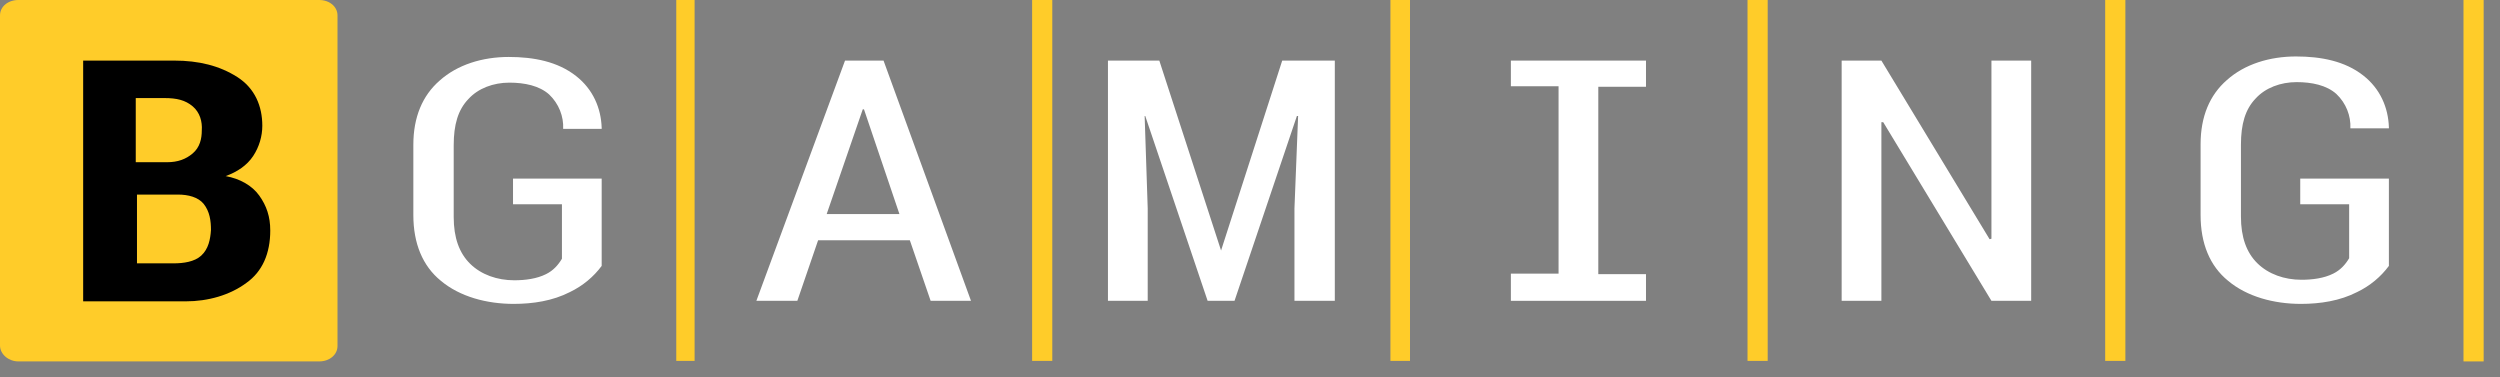
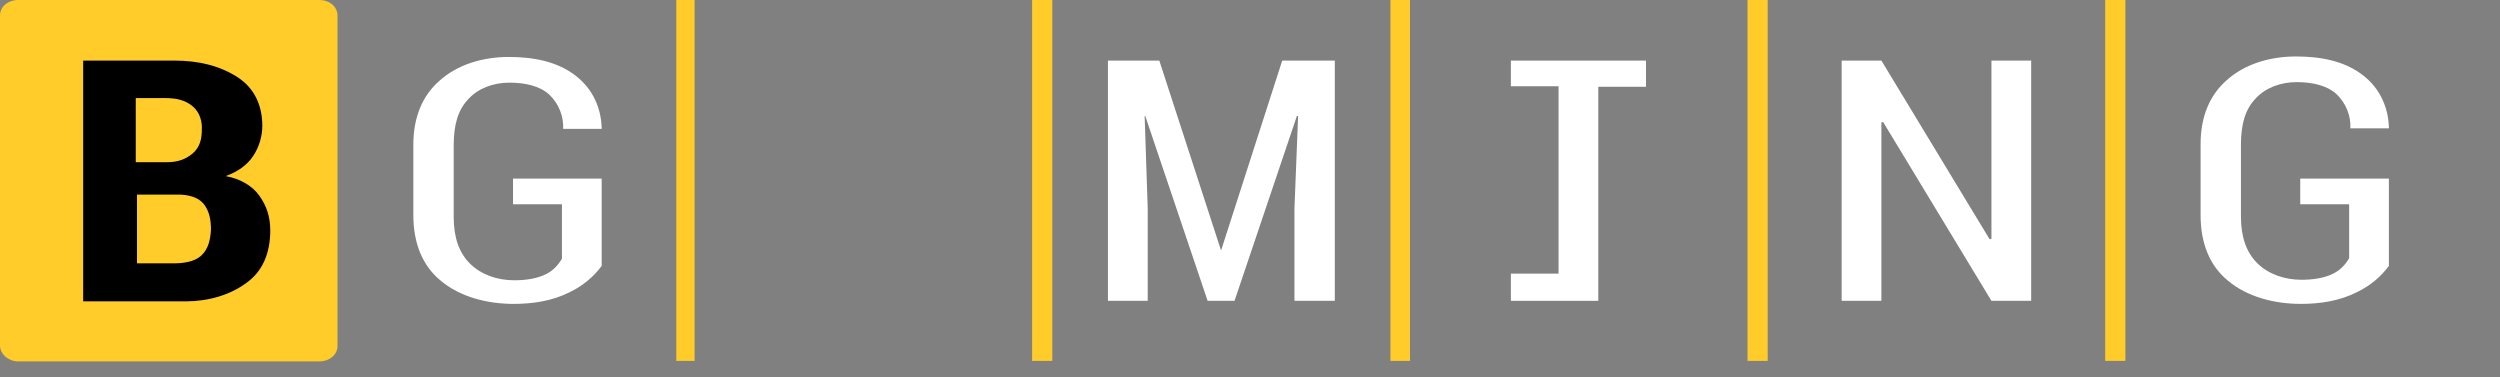
<svg xmlns="http://www.w3.org/2000/svg" fill="none" height="100%" overflow="visible" preserveAspectRatio="none" style="display: block;" viewBox="0 0 106 16" width="100%">
  <rect x="0" y="0" width="106" height="16" fill="#808080" stroke="none" />
  <g id="Group 1597882800">
    <g id="Group">
      <path d="M29.451 -4.24592e-05H28.674V15.302H29.451V-4.24592e-05Z" fill="#FFCC29" id="Vector" />
      <path d="M44.617 -4.24592e-05H43.762V15.302H44.617V-4.24592e-05Z" fill="#FFCC29" id="Vector_2" />
-       <path d="M104.452 15.324H105.307V-4.24592e-05H104.452V15.324Z" fill="#FFCC29" id="Vector_3" />
      <path d="M90.116 -4.24592e-05H89.26V15.302H90.116V-4.24592e-05Z" fill="#FFCC29" id="Vector_4" />
      <path d="M59.784 -4.24592e-05H58.954V15.302H59.784V-4.24592e-05Z" fill="#FFCC29" id="Vector_5" />
      <path d="M74.95 -4.24592e-05H74.095V15.302H74.95V-4.24592e-05Z" fill="#FFCC29" id="Vector_6" />
-       <path d="M35.829 2.569L32.07 12.755H33.807L34.688 10.187H38.577L39.459 12.755H41.17L37.462 2.569H35.829ZM35.051 9.077L36.581 4.636H36.633L38.136 9.077H35.051Z" fill="white" id="Vector_7" />
      <path d="M21.752 8.662V7.574H25.511V11.274C25.174 11.732 24.707 12.123 24.163 12.384C23.437 12.755 22.608 12.885 21.778 12.885C20.637 12.885 19.497 12.58 18.693 11.906C17.915 11.274 17.526 10.317 17.526 9.12V6.137C17.526 4.962 17.915 4.048 18.641 3.417C19.393 2.742 20.456 2.415 21.571 2.415C22.634 2.415 23.645 2.611 24.422 3.221C25.148 3.787 25.485 4.592 25.511 5.419V5.463H23.878C23.904 4.94 23.696 4.396 23.282 4.004C22.867 3.634 22.245 3.504 21.596 3.504C20.922 3.504 20.274 3.743 19.86 4.2C19.419 4.657 19.237 5.289 19.237 6.159V9.207C19.237 10.077 19.471 10.73 19.937 11.187C20.404 11.645 21.078 11.884 21.804 11.884C22.271 11.884 22.763 11.819 23.152 11.623C23.463 11.47 23.671 11.231 23.826 10.97V8.662H21.752Z" fill="white" id="Vector_8" />
      <path d="M54.366 2.569H56.596V12.755H54.885V8.837L55.04 4.919H54.988L52.344 12.755H51.203L48.559 4.919H48.533L48.663 8.837V12.755H46.977V2.569H49.155L51.773 10.622L54.366 2.569Z" fill="white" id="Vector_9" />
      <path d="M84.437 2.569H86.122V12.755H84.437L79.849 5.181H79.771V12.755H78.086V2.569H79.771L84.359 10.143L84.437 10.122V2.569Z" fill="white" id="Vector_10" />
-       <path d="M64.061 2.569H69.79V3.679H67.768V11.624H69.79V12.755H64.061V11.602H66.083V3.657H64.061V2.569Z" fill="white" id="Vector_11" />
+       <path d="M64.061 2.569H69.79V3.679H67.768V11.624V12.755H64.061V11.602H66.083V3.657H64.061V2.569Z" fill="white" id="Vector_11" />
      <g id="Group_2">
        <path d="M0.778 15.324H13.533C13.973 15.324 14.31 15.041 14.31 14.671V0.653C14.31 0.283 13.973 0 13.533 0H0.778C0.337 0 0 0.283 0 0.653V14.649C0 15.019 0.363 15.324 0.778 15.324Z" fill="#FFCC29" id="Vector_12" />
        <path d="M10.993 8.293C10.682 7.858 10.163 7.575 9.567 7.466C10.059 7.292 10.474 7.009 10.733 6.617C10.993 6.225 11.122 5.768 11.122 5.333C11.122 4.506 10.811 3.744 10.059 3.265C9.308 2.786 8.426 2.569 7.389 2.569H3.526V12.777H7.882C8.815 12.777 9.748 12.516 10.448 11.994C11.122 11.515 11.459 10.753 11.459 9.773C11.459 9.186 11.304 8.729 10.993 8.293ZM5.782 4.158H6.974C7.493 4.158 7.856 4.245 8.167 4.506C8.478 4.767 8.582 5.159 8.556 5.529C8.556 5.877 8.478 6.247 8.167 6.508C7.882 6.748 7.545 6.878 7.078 6.878H5.756V4.158H5.782ZM8.53 10.84C8.245 11.101 7.778 11.166 7.363 11.166H5.808V8.25H7.545C7.985 8.25 8.4 8.359 8.634 8.642C8.893 8.968 8.945 9.36 8.945 9.752C8.919 10.143 8.841 10.557 8.53 10.84Z" fill="black" id="Vector_13" />
      </g>
      <path d="M97.53 8.662V7.574H101.289V11.274C100.952 11.732 100.486 12.123 99.941 12.384C99.215 12.755 98.386 12.885 97.556 12.885C96.415 12.885 95.275 12.58 94.471 11.906C93.693 11.274 93.305 10.317 93.305 9.119V6.116C93.305 4.94 93.693 4.026 94.419 3.395C95.171 2.72 96.234 2.394 97.349 2.394C98.412 2.394 99.423 2.589 100.2 3.199C100.926 3.765 101.263 4.57 101.289 5.397V5.441H99.656C99.682 4.918 99.475 4.374 99.06 3.982C98.645 3.612 98.023 3.482 97.375 3.482C96.701 3.482 96.052 3.721 95.638 4.178C95.197 4.636 95.016 5.267 95.016 6.137V9.185C95.016 10.056 95.249 10.709 95.716 11.166C96.182 11.623 96.856 11.862 97.582 11.862C98.049 11.862 98.541 11.797 98.93 11.601C99.241 11.448 99.449 11.209 99.604 10.948V8.662H97.53Z" fill="white" id="Vector_14" />
    </g>
  </g>
</svg>